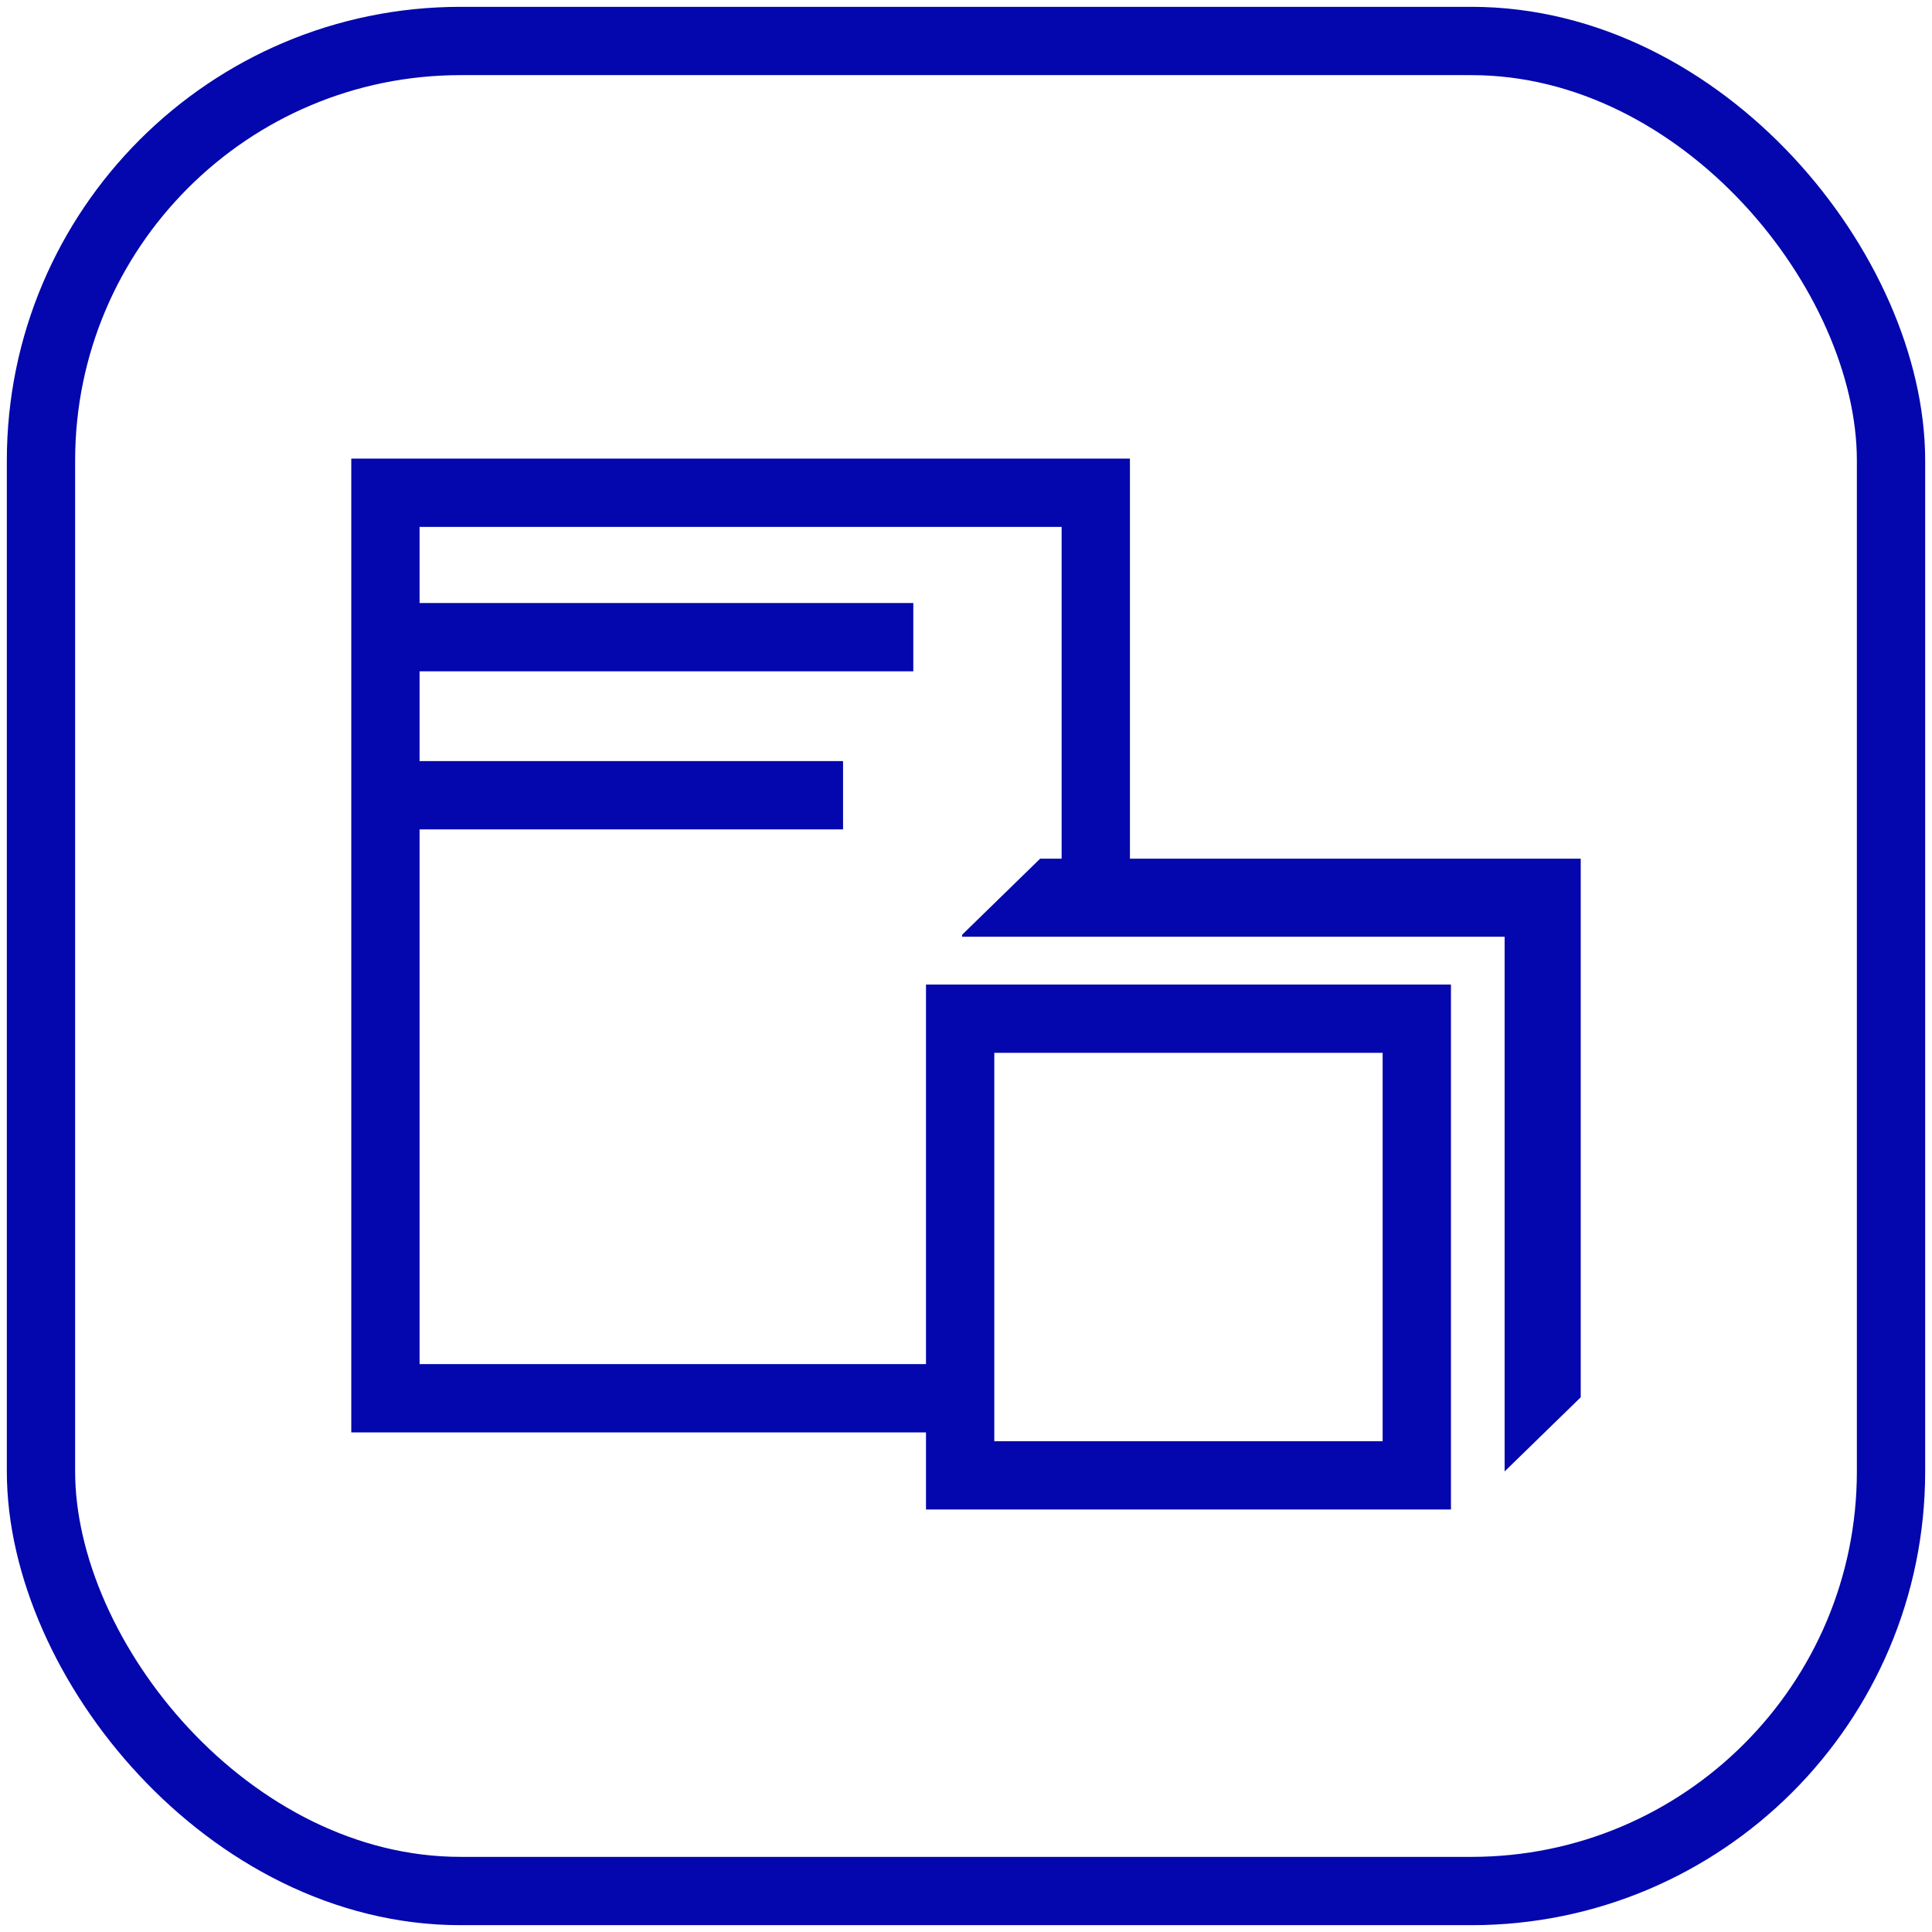
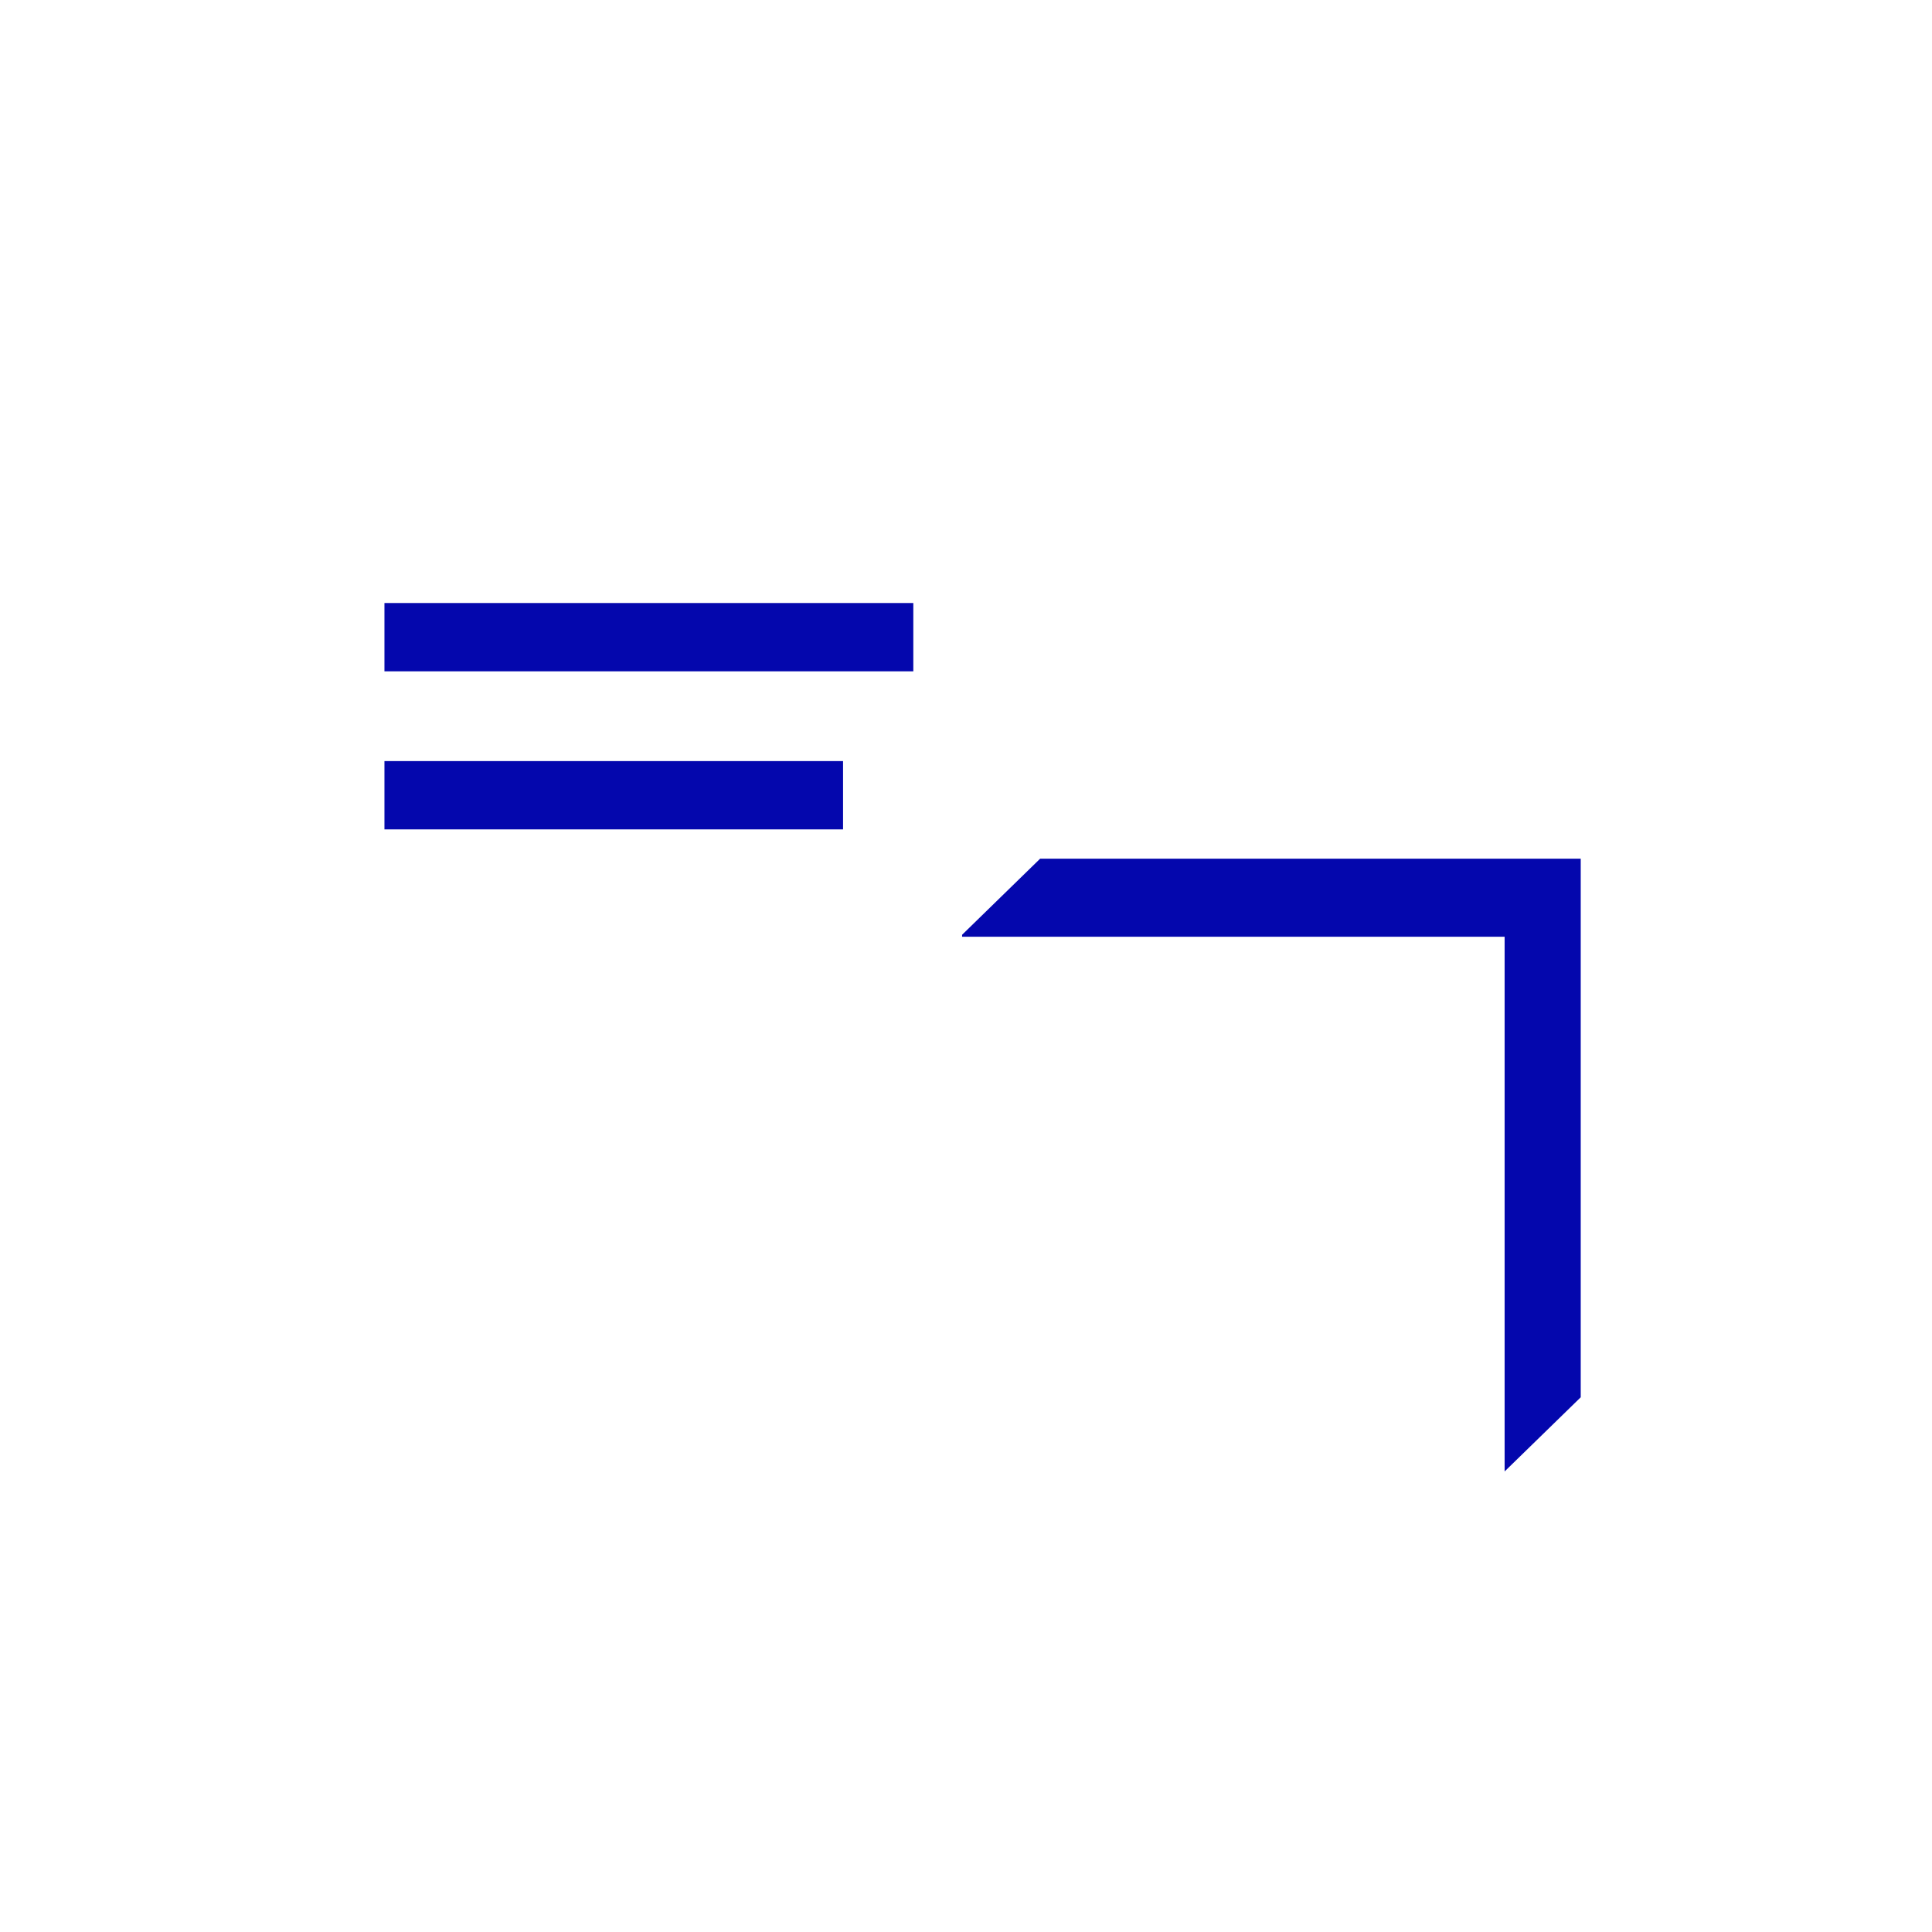
<svg xmlns="http://www.w3.org/2000/svg" id="Слой_1" data-name="Слой 1" viewBox="0 0 9.9 9.9">
  <defs>
    <style> .cls-1 { fill: none; stroke: #0407ad; stroke-miterlimit: 10; stroke-width: 0.35px; } .cls-2 { fill: #0407ad; } </style>
  </defs>
-   <rect class="cls-1" x="0.21" y="0.21" width="9.48" height="9.48" rx="2.15" />
  <g>
-     <rect class="cls-1" x="4.92" y="5.22" width="2.34" height="2.34" />
    <polygon class="cls-2" points="5.33 4.4 4.93 4.79 4.93 4.8 7.71 4.8 7.71 7.54 8.1 7.16 8.1 4.4 5.33 4.4" />
  </g>
  <rect class="cls-2" x="1.97" y="3.09" width="2.71" height="0.35" />
  <rect class="cls-2" x="1.97" y="3.9" width="2.35" height="0.35" />
-   <polygon class="cls-2" points="4.95 6.99 2.15 6.99 2.15 2.7 5.44 2.7 5.44 4.53 5.79 4.53 5.79 2.35 1.8 2.35 1.8 7.34 4.95 7.34 4.95 6.99" />
</svg>